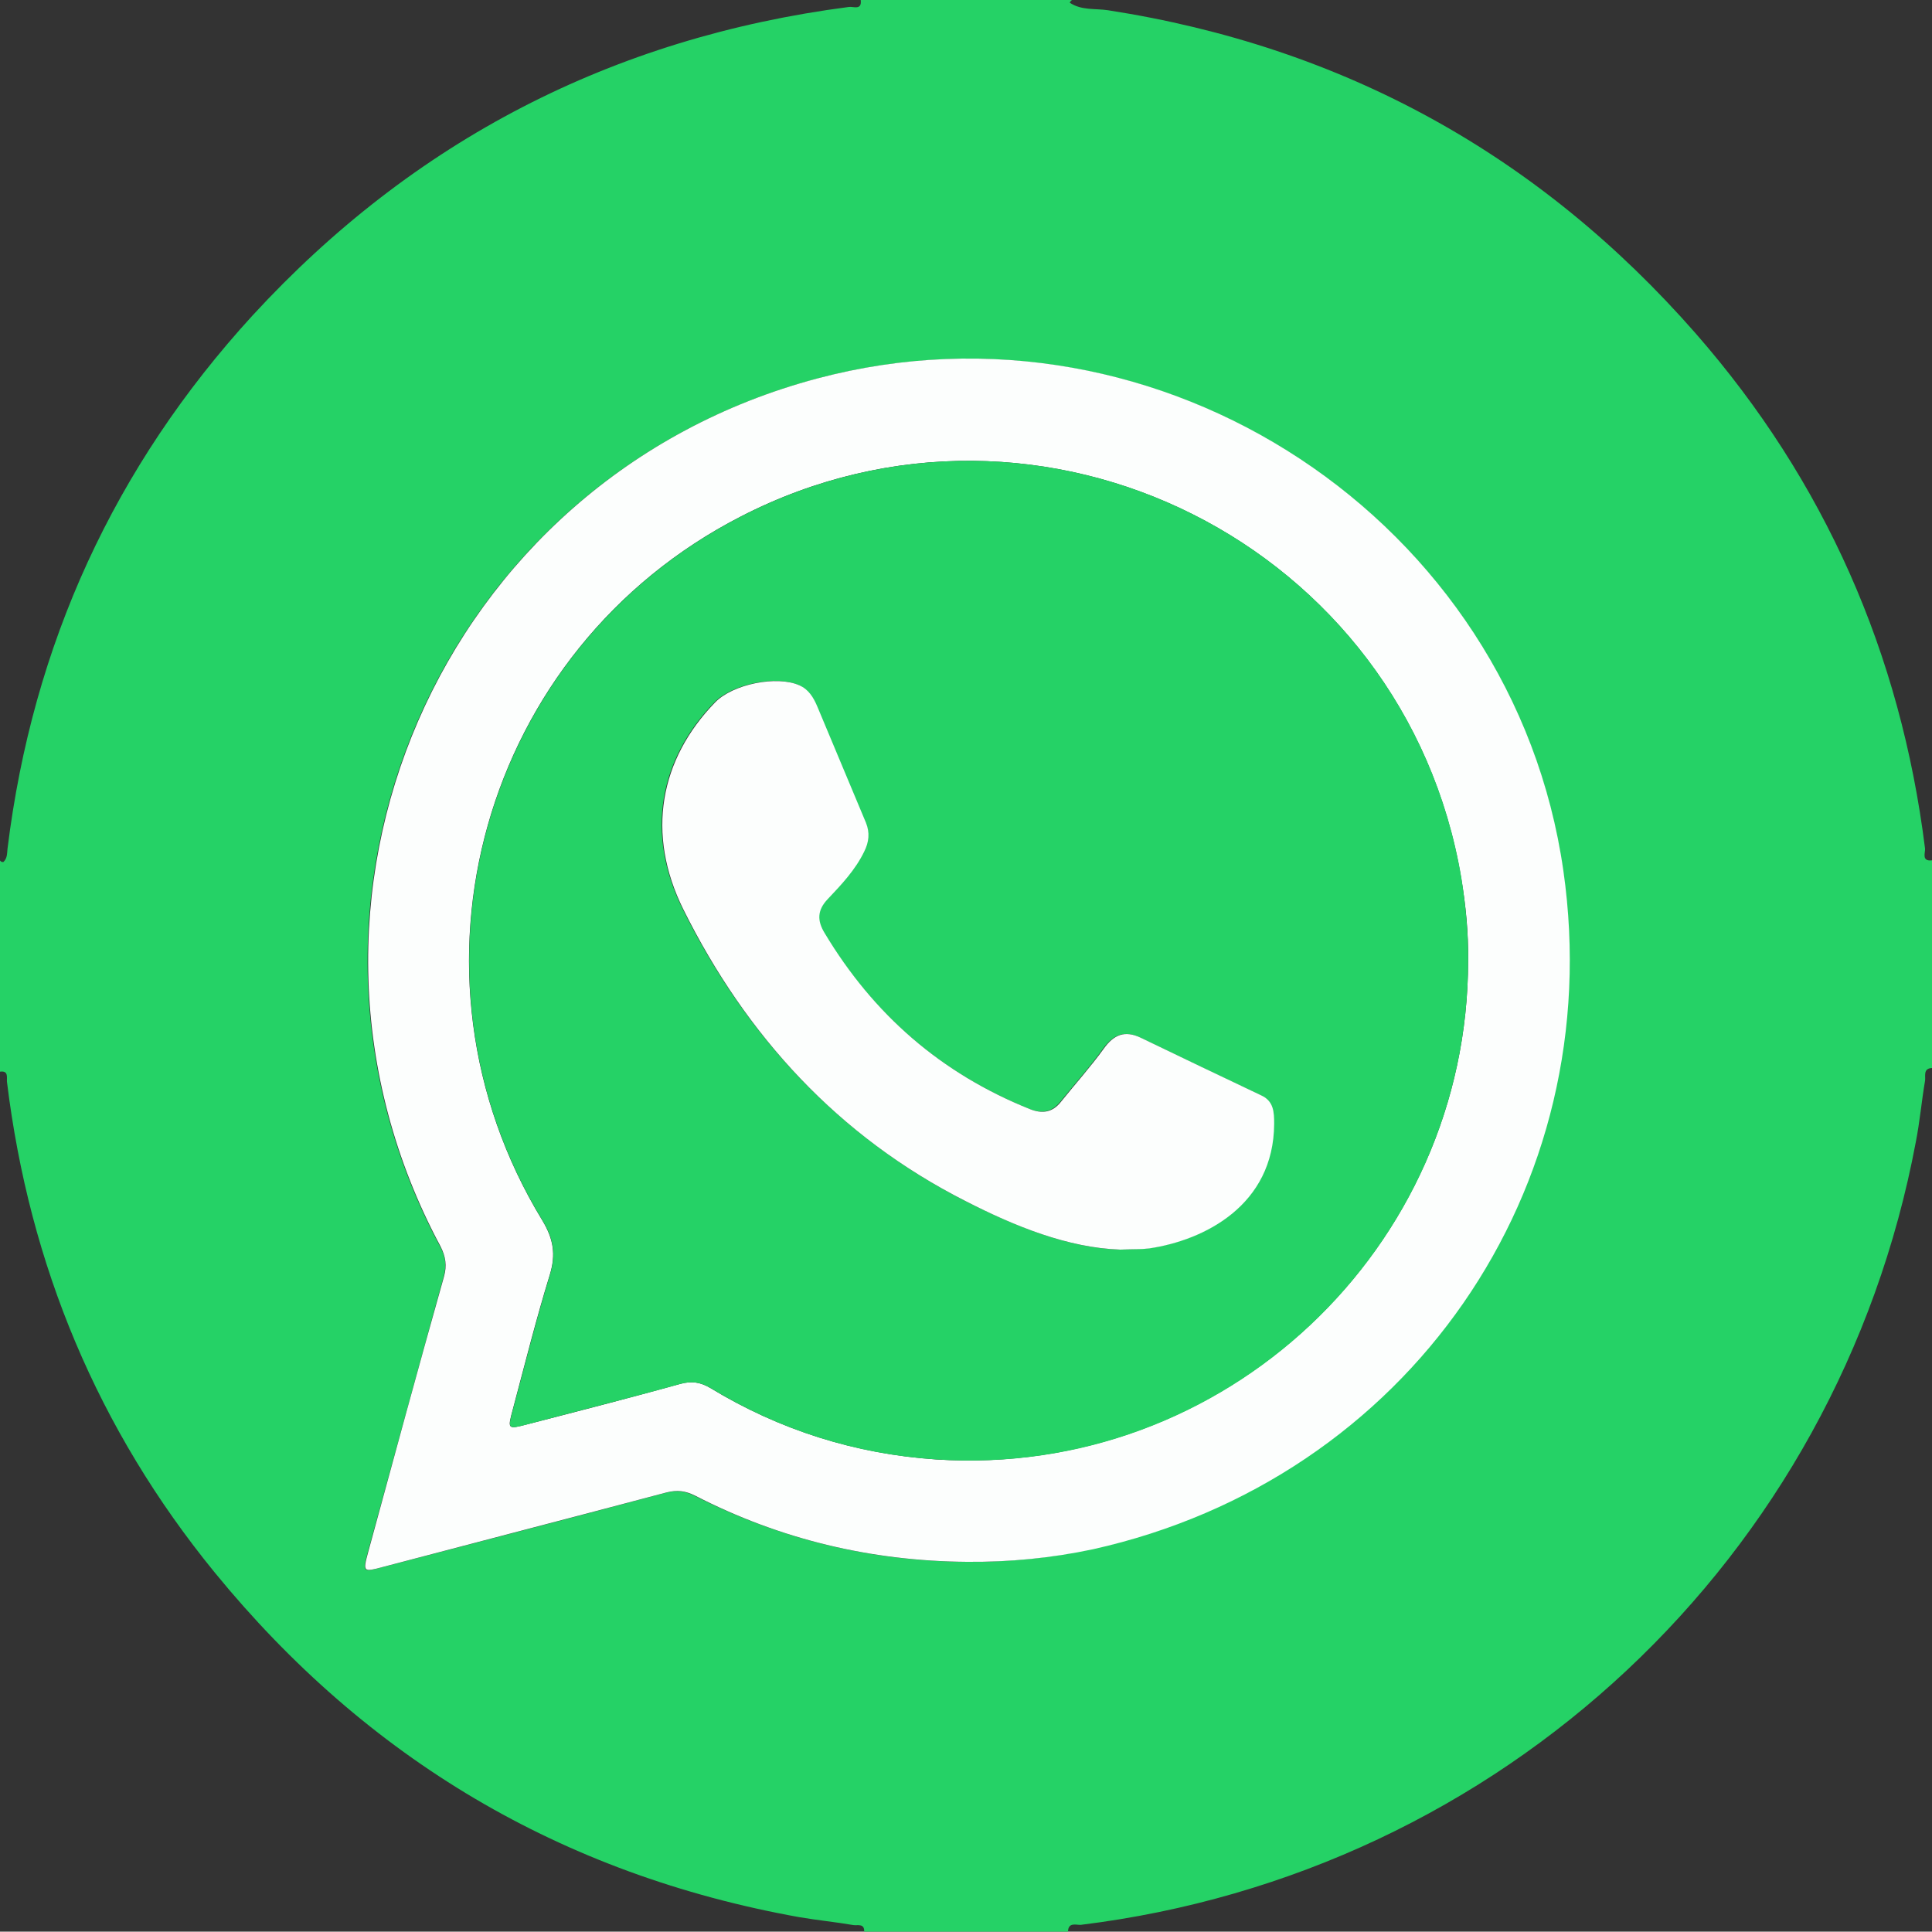
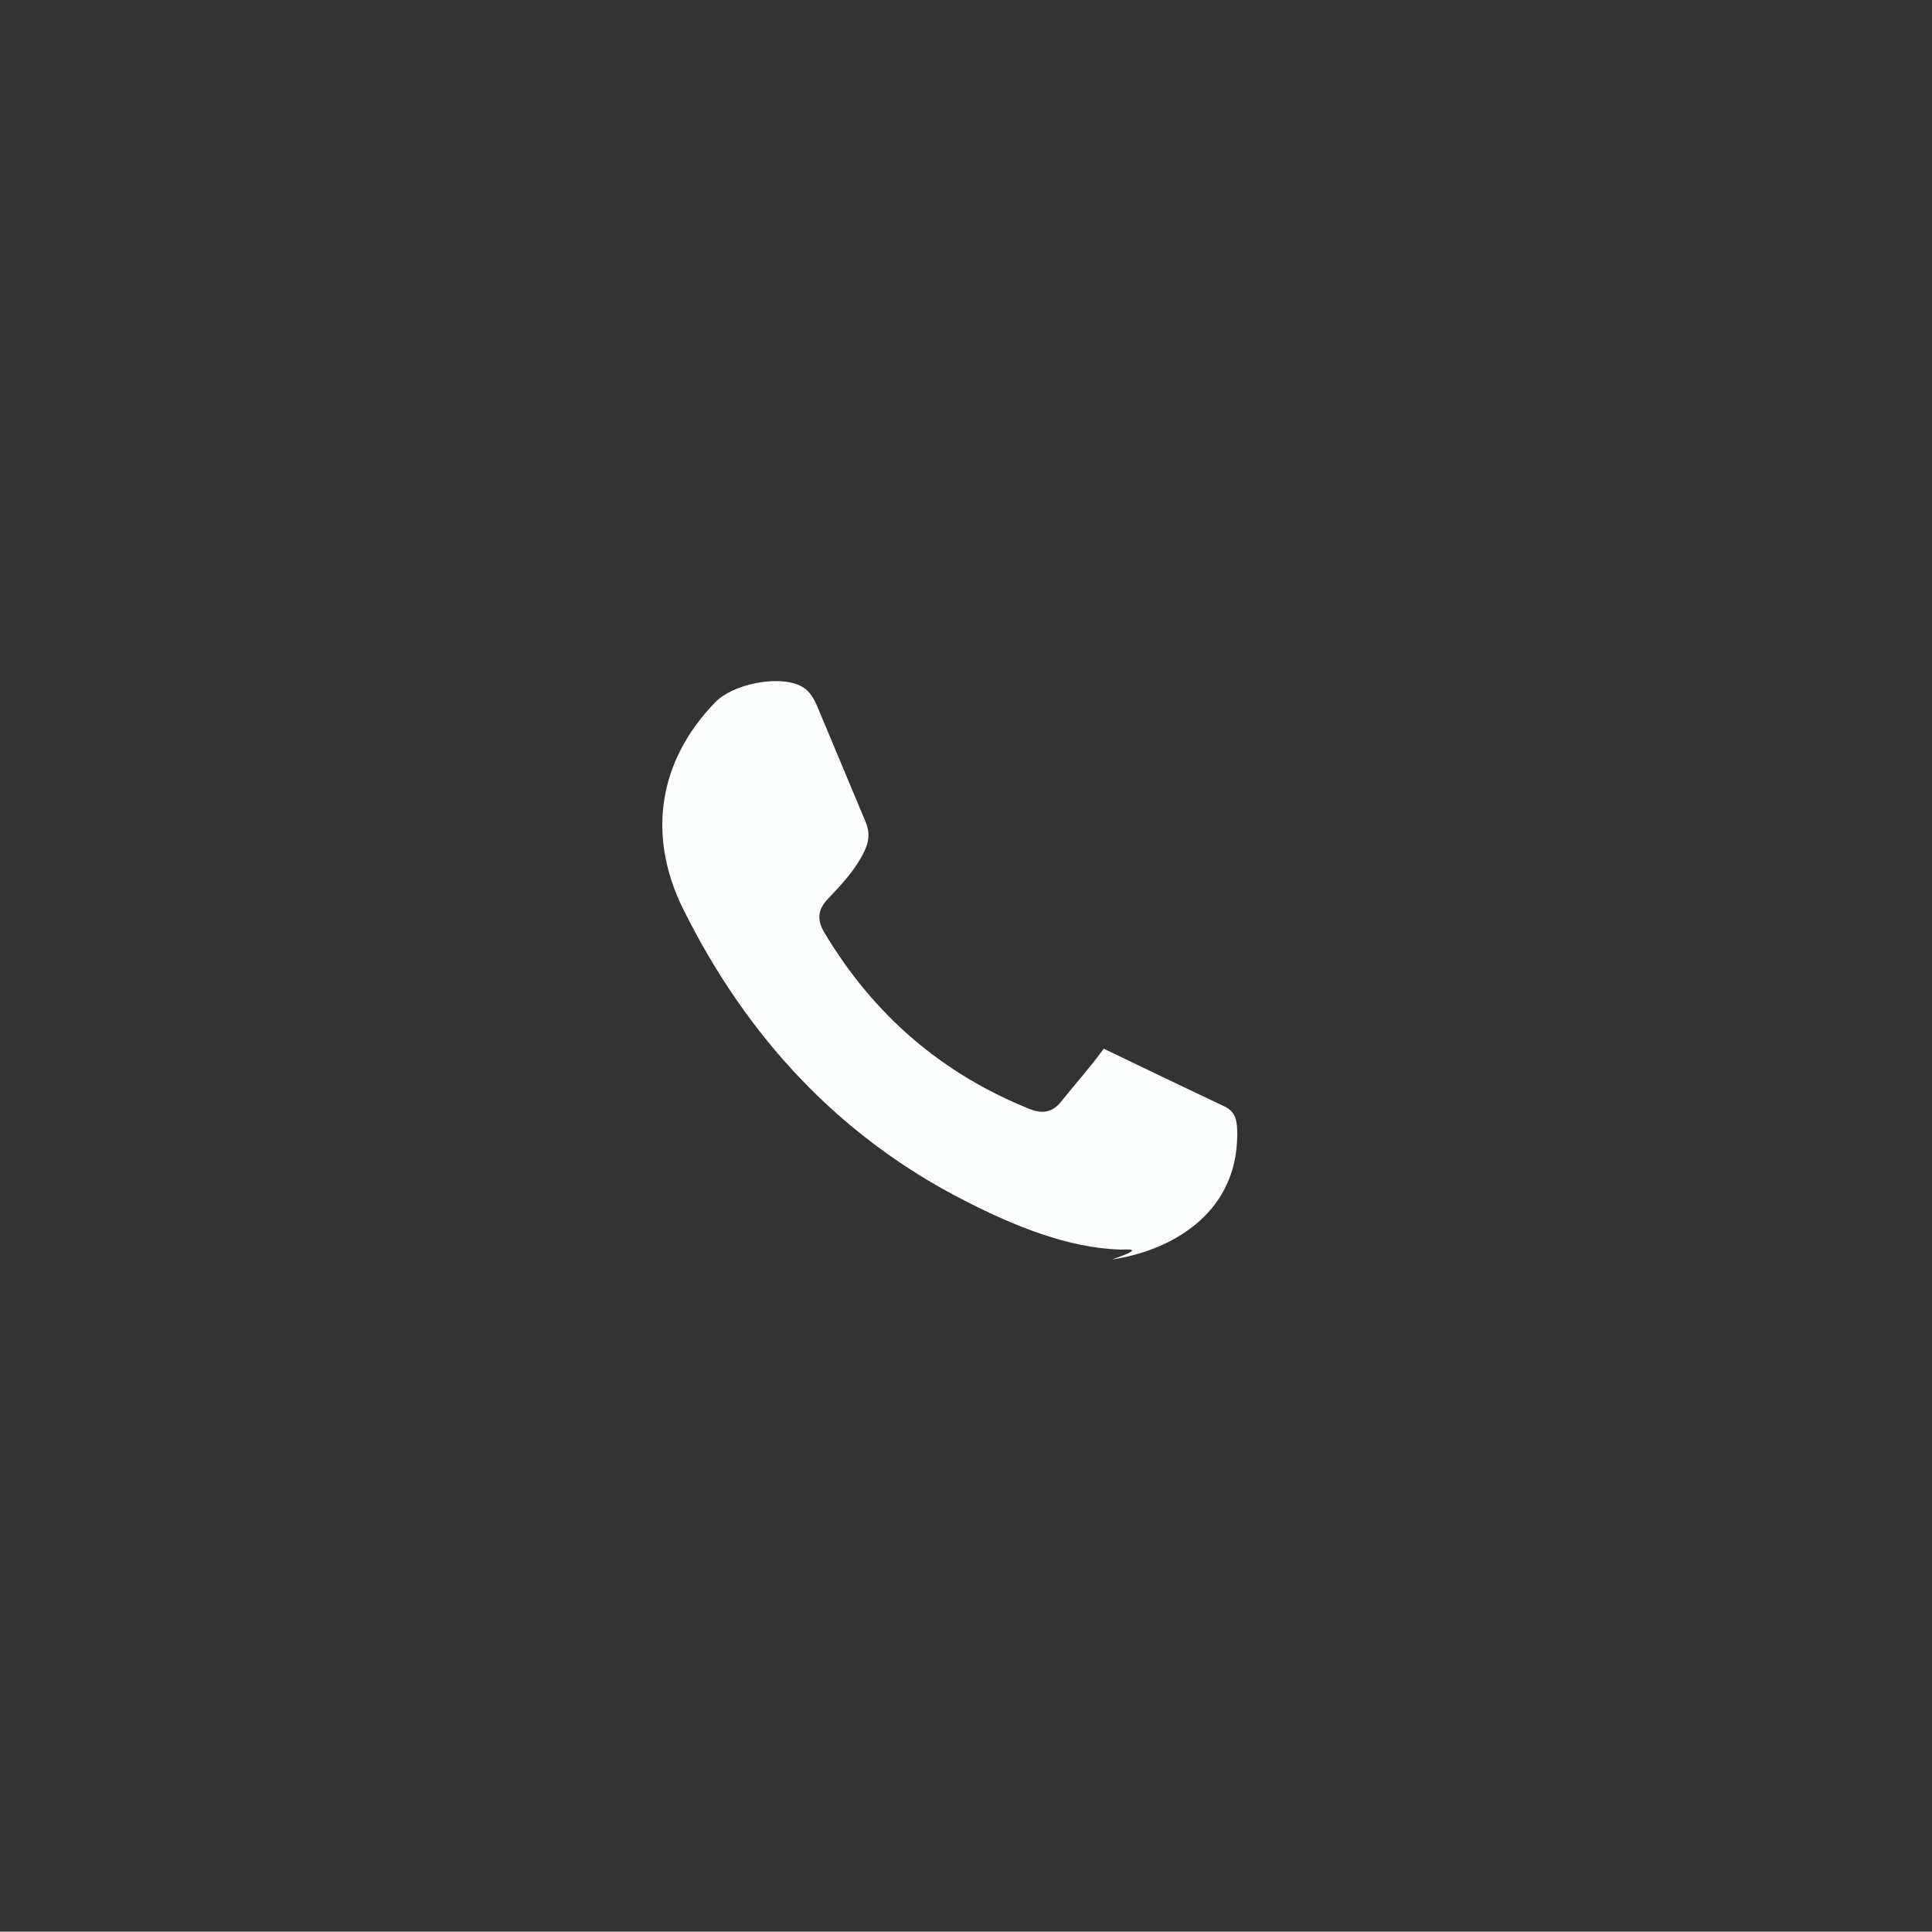
<svg xmlns="http://www.w3.org/2000/svg" version="1.1" id="Layer_1" x="0px" y="0px" viewBox="0 0 100 99.98" style="enable-background:new 0 0 100 99.98;" xml:space="preserve">
  <rect x="0" y="0" width="100" height="99.98" fill="#333333" stroke="none" />
  <style type="text/css">
	.st0{fill:#25D266;}
	.st1{fill:#FCFEFD;}
</style>
  <g>
-     <path class="st0" d="M55.28,99.98c-3.52,0-7.03,0-10.55,0c0.02-0.45-0.36-0.3-0.57-0.34c-0.93-0.16-1.87-0.25-2.8-0.41   C29.08,97.02,19,91.04,11.12,81.4C5.07,73.99,1.52,65.49,0.36,55.99C0.34,55.79,0.46,55.4,0,55.47c0-3.64,0-7.28,0-10.93   c0.02,0.02,0.05,0.05,0.07,0.07c0.04-0.02,0.09,0.02,0.09,0.02c0.23-0.2,0.2-0.46,0.23-0.71c1.3-10.55,5.53-19.78,12.69-27.6   C21.41,7.27,31.71,1.95,43.94,0.36c0.21-0.04,0.68,0.2,0.61-0.36c3.64,0,7.28,0,10.93,0c-0.02,0.02-0.05,0.05-0.07,0.07   c-0.02,0.02-0.04,0.07-0.04,0.07c0.61,0.41,1.32,0.29,1.98,0.39c12.18,1.89,22.32,7.48,30.42,16.73   c6.68,7.64,10.61,16.57,11.87,26.66c0.02,0.21-0.2,0.68,0.36,0.61c0,3.59,0,7.16,0,10.75c-0.48,0.02-0.32,0.43-0.36,0.66   c-0.18,1.05-0.27,2.12-0.48,3.18c-4.05,21.55-21.42,37.83-43.22,40.51C55.7,99.64,55.29,99.48,55.28,99.98z M50.04,80.84   c2.2,0.02,4.36-0.2,6.5-0.68c16.3-3.61,26.71-18.64,24.35-35.12C78.31,26.92,60.02,14.87,42.28,19.6   c-19.55,5.2-29.07,27.12-19.5,44.92c0.29,0.54,0.34,0.98,0.18,1.57c-1.32,4.75-2.62,9.52-3.93,14.28c-0.27,1-0.25,1.02,0.75,0.75   c4.91-1.29,9.8-2.55,14.69-3.86c0.55-0.14,0.98-0.09,1.48,0.16C40.39,79.68,45.08,80.81,50.04,80.84z" />
-     <path class="st1" d="M50.04,80.84c-4.96-0.04-9.66-1.16-14.07-3.43c-0.5-0.25-0.93-0.3-1.48-0.16c-4.89,1.3-9.8,2.57-14.69,3.86   c-1,0.27-1.02,0.25-0.75-0.75c1.3-4.77,2.59-9.53,3.93-14.28c0.16-0.57,0.09-1.04-0.18-1.57c-9.55-17.8-0.04-39.73,19.5-44.92   c17.75-4.73,36.03,7.34,38.62,25.48c2.36,16.48-8.05,31.49-24.35,35.12C54.4,80.65,52.24,80.86,50.04,80.84z M75.99,49.71   c0.02-1.43-0.12-2.86-0.36-4.27C72.72,28.19,53.9,18.73,38.35,26.73C24.96,33.6,20.23,50.31,28.07,63.17   c0.57,0.95,0.71,1.75,0.39,2.8c-0.71,2.3-1.29,4.62-1.91,6.95c-0.29,1.07-0.29,1.07,0.75,0.8c2.64-0.68,5.28-1.36,7.91-2.09   c0.59-0.16,1.04-0.09,1.55,0.21c3.59,2.18,7.5,3.41,11.69,3.7C63.35,76.5,75.99,64.63,75.99,49.71z" />
-     <path class="st0" d="M75.99,49.71c0,14.94-12.64,26.82-27.53,25.83c-4.18-0.27-8.11-1.52-11.69-3.7c-0.52-0.3-0.96-0.37-1.55-0.21   c-2.62,0.73-5.27,1.39-7.91,2.09c-1.04,0.27-1.04,0.27-0.75-0.8c0.62-2.32,1.21-4.66,1.91-6.95c0.32-1.05,0.18-1.86-0.39-2.8   c-7.84-12.85-3.11-29.57,10.28-36.44c15.55-8,34.37,1.46,37.28,18.71C75.86,46.85,76,48.26,75.99,49.71z M57.99,64.68   c0.68-0.04,1.07-0.02,1.45-0.07c2.87-0.41,6.46-2.25,6.48-6.45c0-0.61-0.02-1.16-0.68-1.48c-2.09-0.98-4.16-1.98-6.23-2.98   c-0.82-0.39-1.39-0.14-1.91,0.57c-0.68,0.95-1.46,1.82-2.2,2.73c-0.45,0.57-0.96,0.66-1.64,0.39c-4.55-1.84-8.07-4.89-10.61-9.11   c-0.39-0.64-0.37-1.18,0.16-1.75c0.71-0.75,1.43-1.52,1.89-2.46c0.25-0.5,0.3-0.98,0.09-1.5c-0.84-2-1.68-4.02-2.52-6.02   c-0.2-0.45-0.45-0.87-0.93-1.09c-1.18-0.52-3.45-0.05-4.36,0.89c-2.86,2.95-3.59,6.78-1.64,10.71c3.25,6.53,8.03,11.73,14.59,15.09   C52.54,63.47,55.28,64.6,57.99,64.68z" />
-     <path class="st1" d="M57.99,64.68c-2.71-0.09-5.45-1.2-8.03-2.52c-6.57-3.34-11.34-8.55-14.59-15.09   c-1.95-3.93-1.21-7.77,1.64-10.71c0.91-0.95,3.2-1.41,4.36-0.89c0.48,0.21,0.73,0.62,0.93,1.09c0.84,2,1.68,4.02,2.52,6.02   c0.21,0.52,0.16,1-0.09,1.5c-0.46,0.95-1.18,1.71-1.89,2.46c-0.54,0.57-0.55,1.11-0.16,1.75c2.52,4.21,6.03,7.27,10.61,9.11   c0.66,0.27,1.2,0.18,1.64-0.39c0.73-0.91,1.52-1.79,2.2-2.73c0.52-0.73,1.09-0.96,1.91-0.57c2.07,1,4.16,2,6.23,2.98   c0.66,0.3,0.68,0.87,0.68,1.48c-0.02,4.21-3.61,6.03-6.48,6.45C59.06,64.67,58.67,64.65,57.99,64.68z" />
+     <path class="st1" d="M57.99,64.68c-2.71-0.09-5.45-1.2-8.03-2.52c-6.57-3.34-11.34-8.55-14.59-15.09   c-1.95-3.93-1.21-7.77,1.64-10.71c0.91-0.95,3.2-1.41,4.36-0.89c0.48,0.21,0.73,0.62,0.93,1.09c0.84,2,1.68,4.02,2.52,6.02   c0.21,0.52,0.16,1-0.09,1.5c-0.46,0.95-1.18,1.71-1.89,2.46c-0.54,0.57-0.55,1.11-0.16,1.75c2.52,4.21,6.03,7.27,10.61,9.11   c0.66,0.27,1.2,0.18,1.64-0.39c0.73-0.91,1.52-1.79,2.2-2.73c2.07,1,4.16,2,6.23,2.98   c0.66,0.3,0.68,0.87,0.68,1.48c-0.02,4.21-3.61,6.03-6.48,6.45C59.06,64.67,58.67,64.65,57.99,64.68z" />
  </g>
</svg>